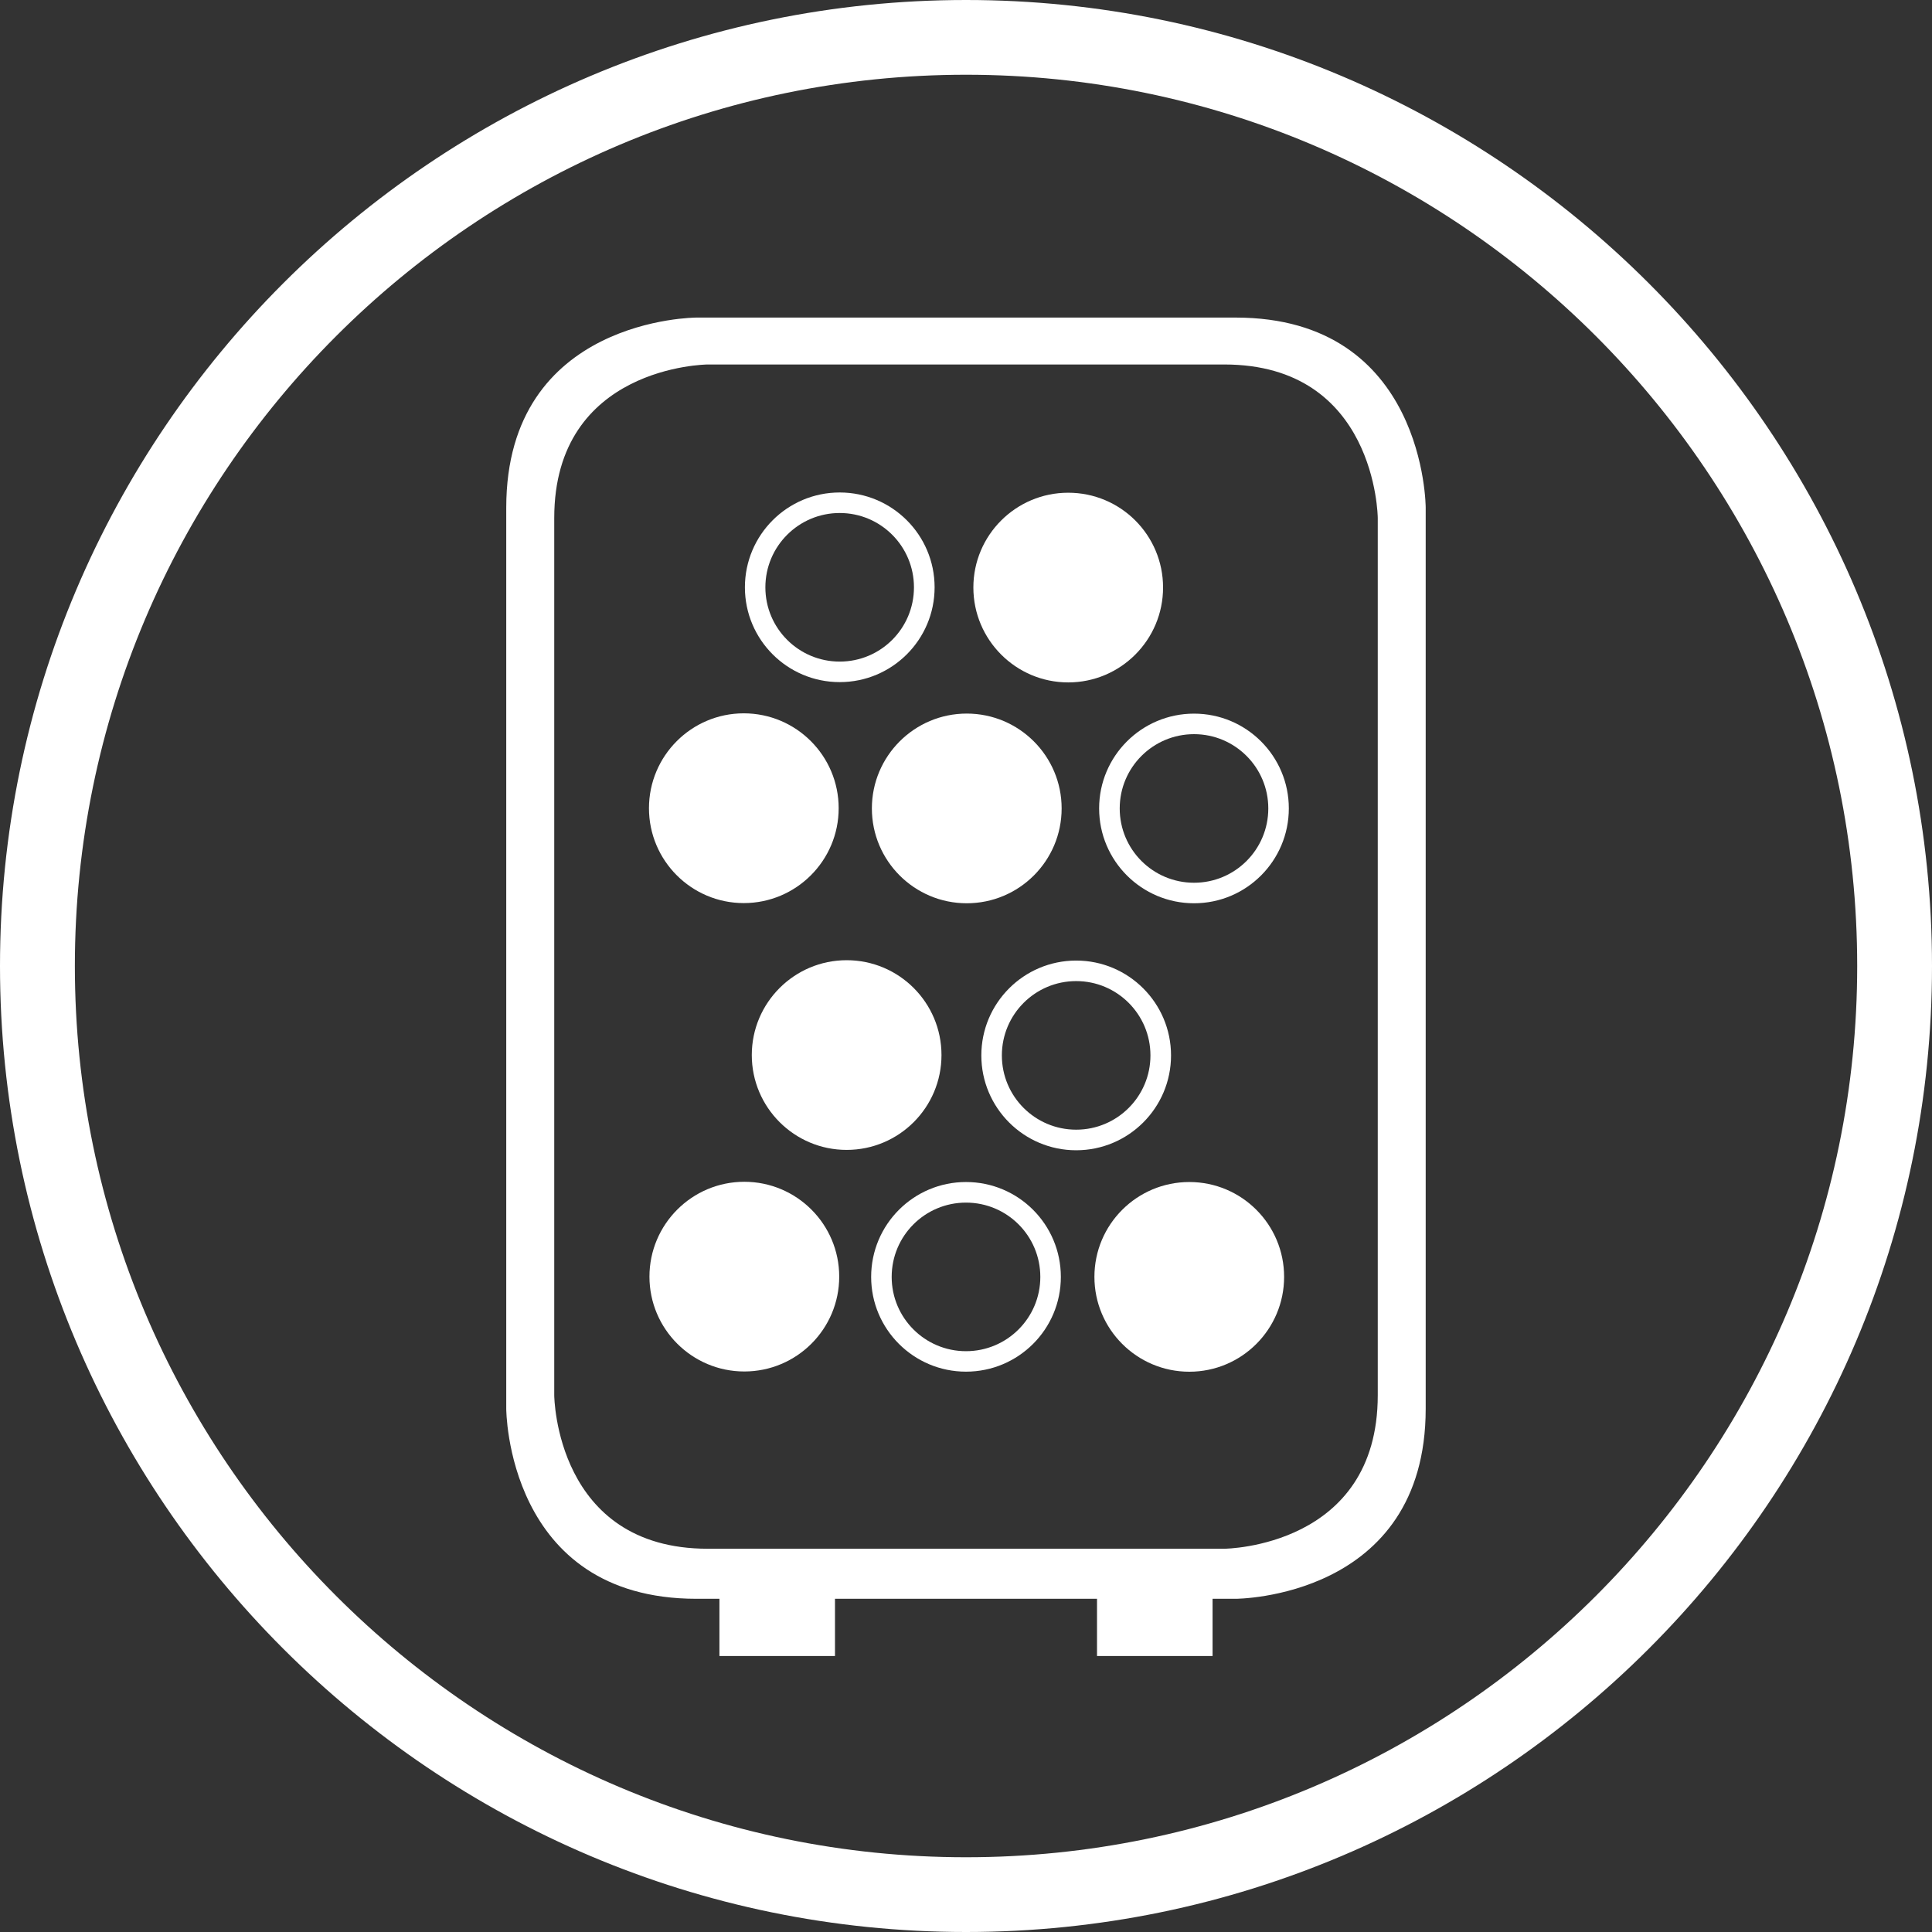
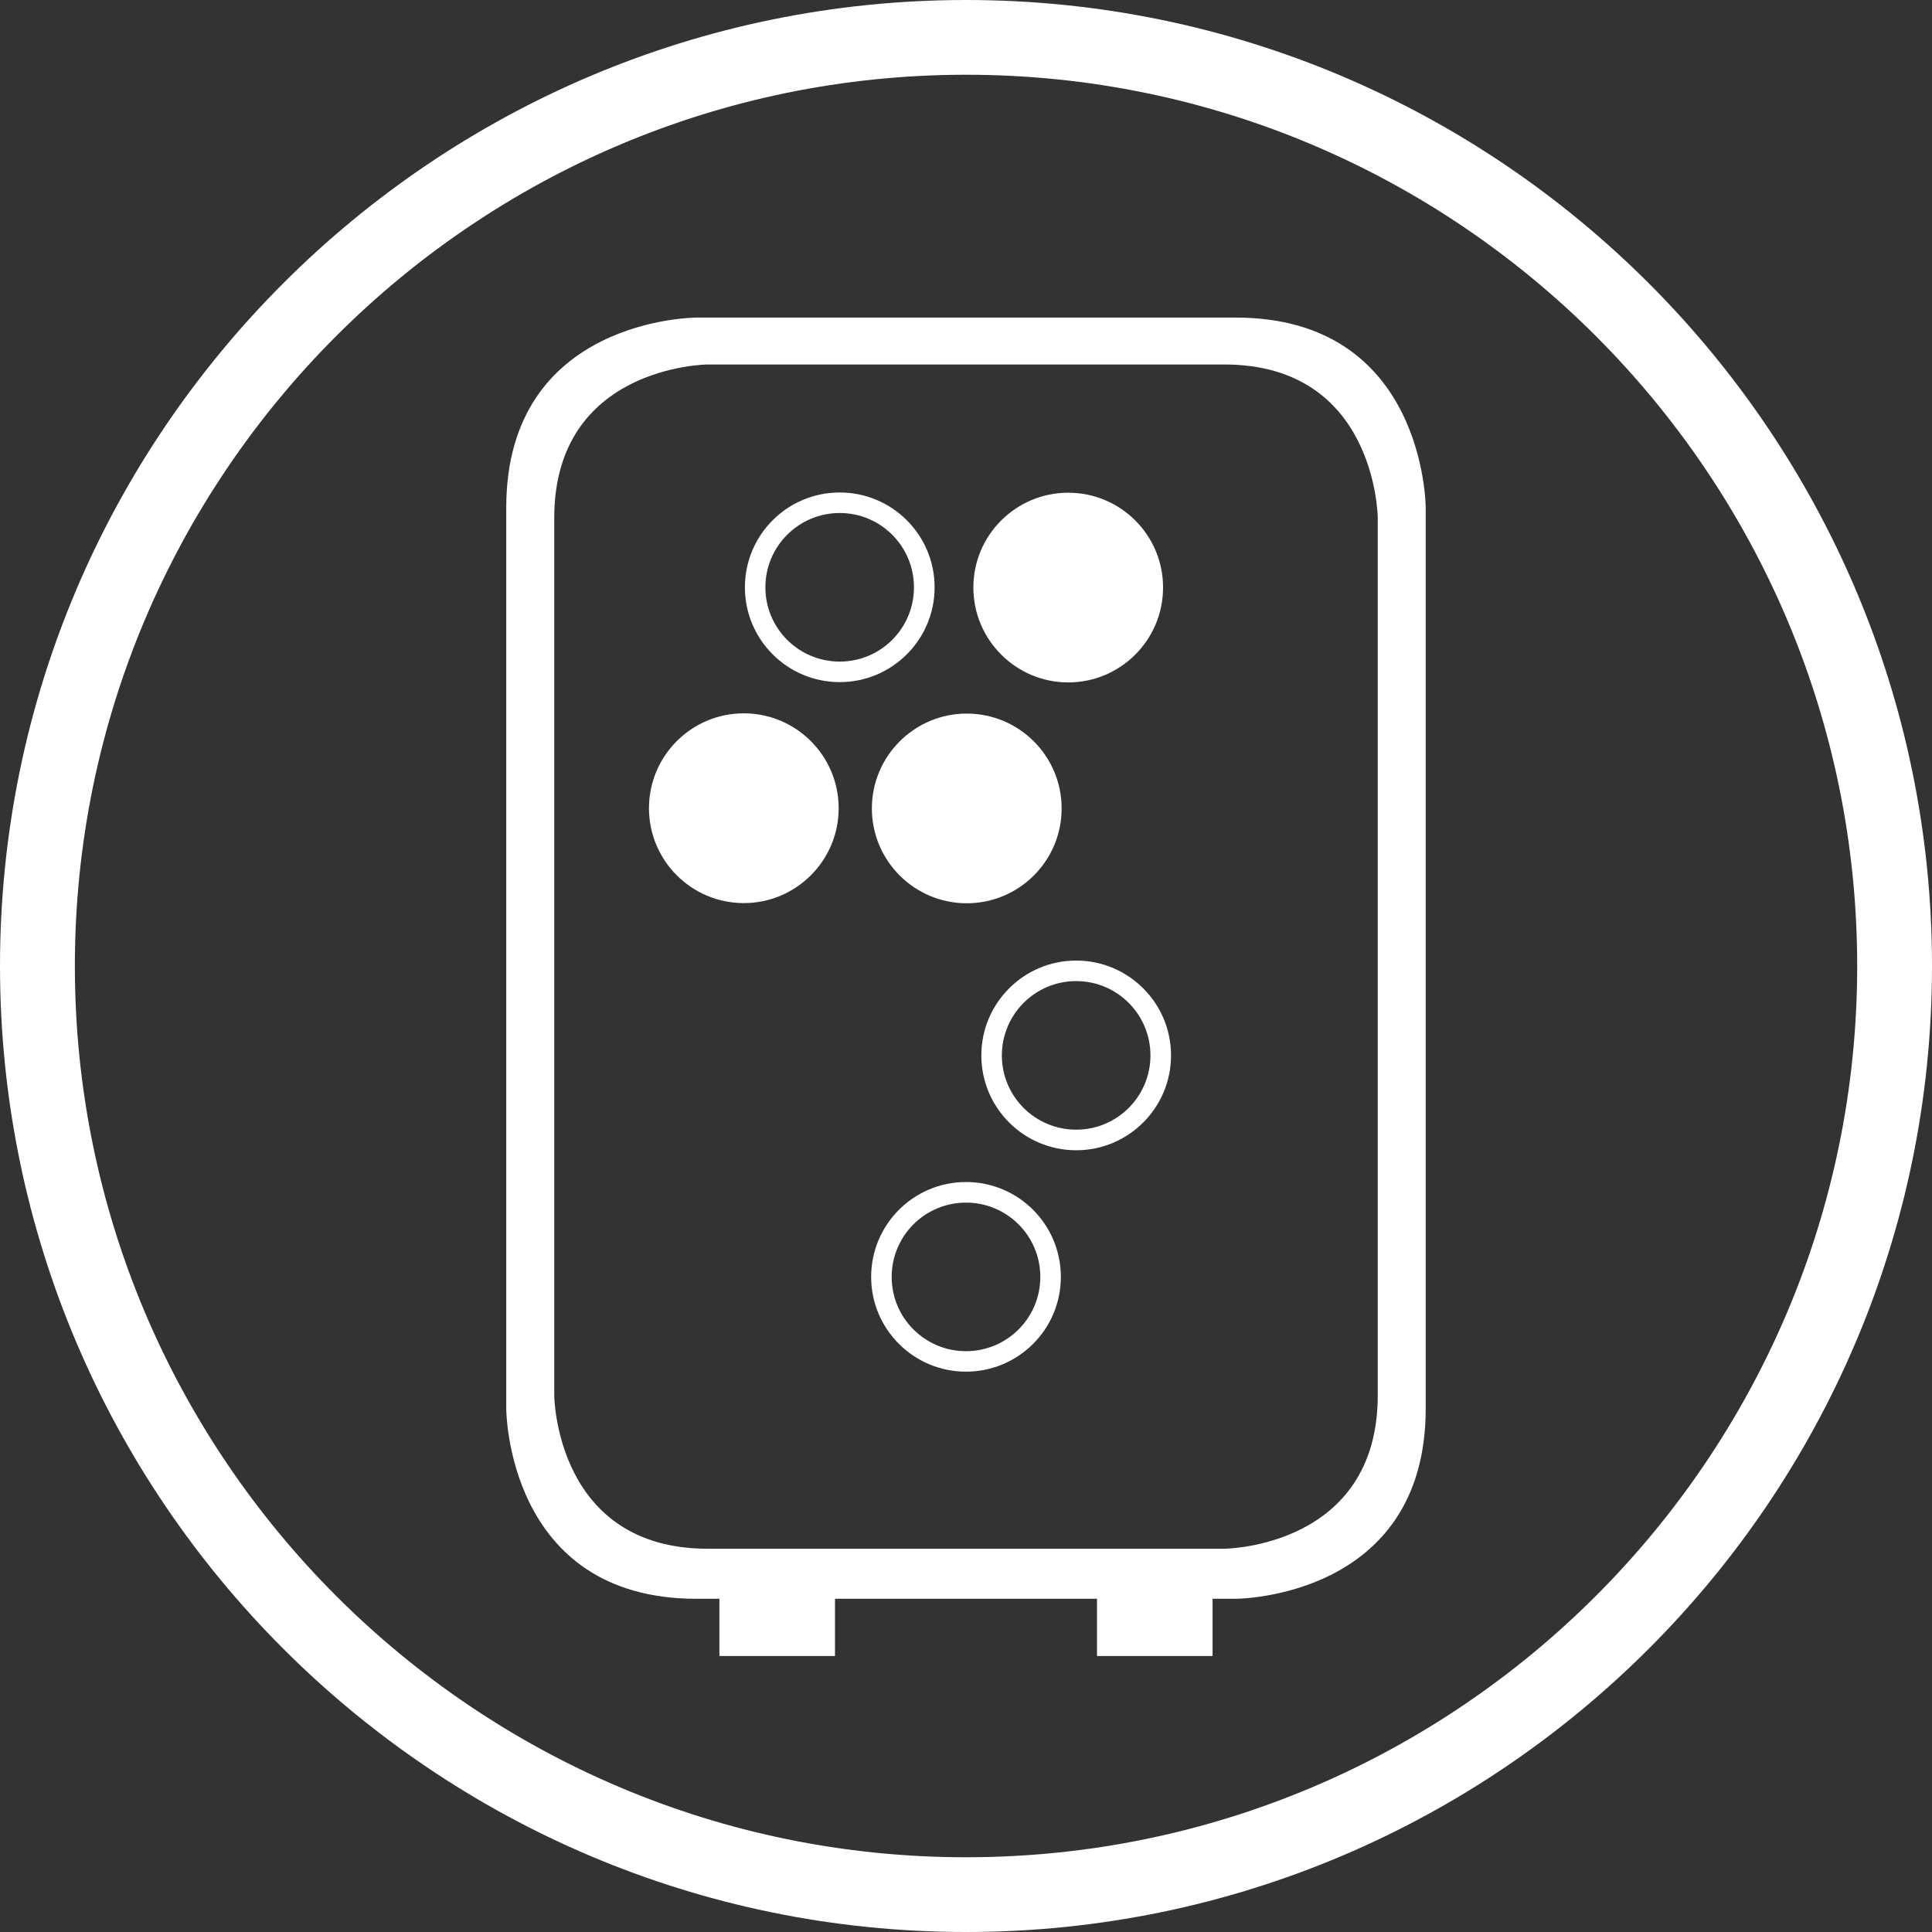
<svg xmlns="http://www.w3.org/2000/svg" width="32px" height="32px" viewBox="0 0 32 32" version="1.1">
  <rect x="0" y="0" width="32" height="32" fill="#333333" stroke="none" />
  <title>single-zone-pro-icon</title>
  <g id="Page-1" stroke="none" stroke-width="1" fill="none" fill-rule="evenodd">
    <g id="single-zone-pro-icon" fill="#FFFFFF">
      <path d="M16.001,1.238 C7.86,1.238 1.24,7.861 1.24,16 C1.24,24.139 7.86,30.762 16.001,30.762 C24.14,30.762 30.761,24.139 30.761,16 C30.761,7.861 24.14,1.238 16.001,1.238 M16.001,32 C7.178,32 0,24.823 0,16 C0,7.177 7.178,0 16.001,0 C24.823,0 32,7.177 32,16 C32,24.823 24.823,32 16.001,32" id="Fill-1" />
      <path d="M20.466,5.26 L11.535,5.26 C11.535,5.26 8.385,5.26 8.385,8.409 L8.385,23.332 C8.385,23.332 8.385,26.481 11.535,26.481 L11.916,26.481 L11.916,27.429 L13.83,27.429 L13.83,26.481 L18.17,26.481 L18.17,27.429 L20.084,27.429 L20.084,26.481 L20.466,26.481 C20.466,26.481 23.614,26.481 23.614,23.332 L23.614,8.409 C23.614,8.409 23.614,5.26 20.466,5.26 L20.466,5.26 Z M22.82,23.11 C22.82,25.623 20.303,25.652 20.278,25.652 L11.722,25.652 C9.209,25.652 9.18,23.135 9.18,23.11 L9.18,8.579 C9.18,6.066 11.697,6.037 11.722,6.037 L20.278,6.037 C22.79,6.037 22.82,8.554 22.82,8.579 L22.82,23.11 Z" id="Fill-3" />
      <path d="M13.891,13.387 C13.891,14.254 13.187,14.958 12.319,14.958 C11.453,14.958 10.749,14.254 10.749,13.387 C10.749,12.519 11.453,11.815 12.319,11.815 C13.187,11.815 13.891,12.519 13.891,13.387" id="Fill-5" />
      <path d="M17.584,13.39 C17.584,14.258 16.88,14.961 16.012,14.961 C15.146,14.961 14.441,14.258 14.441,13.39 C14.441,12.523 15.146,11.819 16.012,11.819 C16.88,11.819 17.584,12.523 17.584,13.39" id="Fill-7" />
-       <path d="M13.9,21.145 C13.9,22.013 13.196,22.716 12.328,22.716 C11.462,22.716 10.757,22.013 10.757,21.145 C10.757,20.278 11.462,19.574 12.328,19.574 C13.196,19.574 13.9,20.278 13.9,21.145" id="Fill-9" />
-       <path d="M15.594,17.475 C15.594,18.343 14.891,19.046 14.023,19.046 C13.157,19.046 12.452,18.343 12.452,17.475 C12.452,16.608 13.157,15.904 14.023,15.904 C14.891,15.904 15.594,16.608 15.594,17.475" id="Fill-11" />
-       <path d="M21.269,21.149 C21.269,22.016 20.566,22.72 19.699,22.72 C18.831,22.72 18.127,22.016 18.127,21.149 C18.127,20.281 18.831,19.578 19.699,19.578 C20.566,19.578 21.269,20.281 21.269,21.149" id="Fill-13" />
      <path d="M19.264,9.731 C19.264,10.598 18.561,11.303 17.693,11.303 C16.827,11.303 16.122,10.598 16.122,9.731 C16.122,8.863 16.827,8.161 17.693,8.161 C18.561,8.161 19.264,8.863 19.264,9.731" id="Fill-15" />
      <path d="M13.908,8.157 C13.041,8.157 12.338,8.86 12.338,9.728 C12.338,10.595 13.041,11.298 13.908,11.298 C14.776,11.298 15.48,10.595 15.48,9.728 C15.48,8.86 14.776,8.157 13.908,8.157 M13.908,10.958 C13.229,10.958 12.677,10.408 12.677,9.728 C12.677,9.048 13.229,8.497 13.908,8.497 C14.588,8.497 15.138,9.048 15.138,9.728 C15.138,10.408 14.588,10.958 13.908,10.958" id="Fill-17" />
-       <path d="M19.777,11.82 C18.909,11.82 18.205,12.523 18.205,13.39 C18.205,14.257 18.909,14.961 19.777,14.961 C20.644,14.961 21.347,14.257 21.347,13.39 C21.347,12.523 20.644,11.82 19.777,11.82 M19.777,14.621 C19.097,14.621 18.546,14.071 18.546,13.39 C18.546,12.711 19.097,12.16 19.777,12.16 C20.456,12.16 21.007,12.711 21.007,13.39 C21.007,14.071 20.456,14.621 19.777,14.621" id="Fill-19" />
      <path d="M17.825,15.91 C16.957,15.91 16.254,16.614 16.254,17.481 C16.254,18.348 16.957,19.052 17.825,19.052 C18.692,19.052 19.396,18.348 19.396,17.481 C19.396,16.614 18.692,15.91 17.825,15.91 M17.825,18.711 C17.145,18.711 16.594,18.161 16.594,17.481 C16.594,16.801 17.145,16.25 17.825,16.25 C18.504,16.25 19.055,16.801 19.055,17.481 C19.055,18.161 18.504,18.711 17.825,18.711" id="Fill-21" />
      <path d="M16,19.578 C15.133,19.578 14.429,20.281 14.429,21.15 C14.429,22.016 15.133,22.719 16,22.719 C16.868,22.719 17.571,22.016 17.571,21.15 C17.571,20.281 16.868,19.578 16,19.578 M16,22.38 C15.32,22.38 14.769,21.829 14.769,21.15 C14.769,20.469 15.32,19.919 16,19.919 C16.68,19.919 17.231,20.469 17.231,21.15 C17.231,21.829 16.68,22.38 16,22.38" id="Fill-23" />
    </g>
  </g>
</svg>